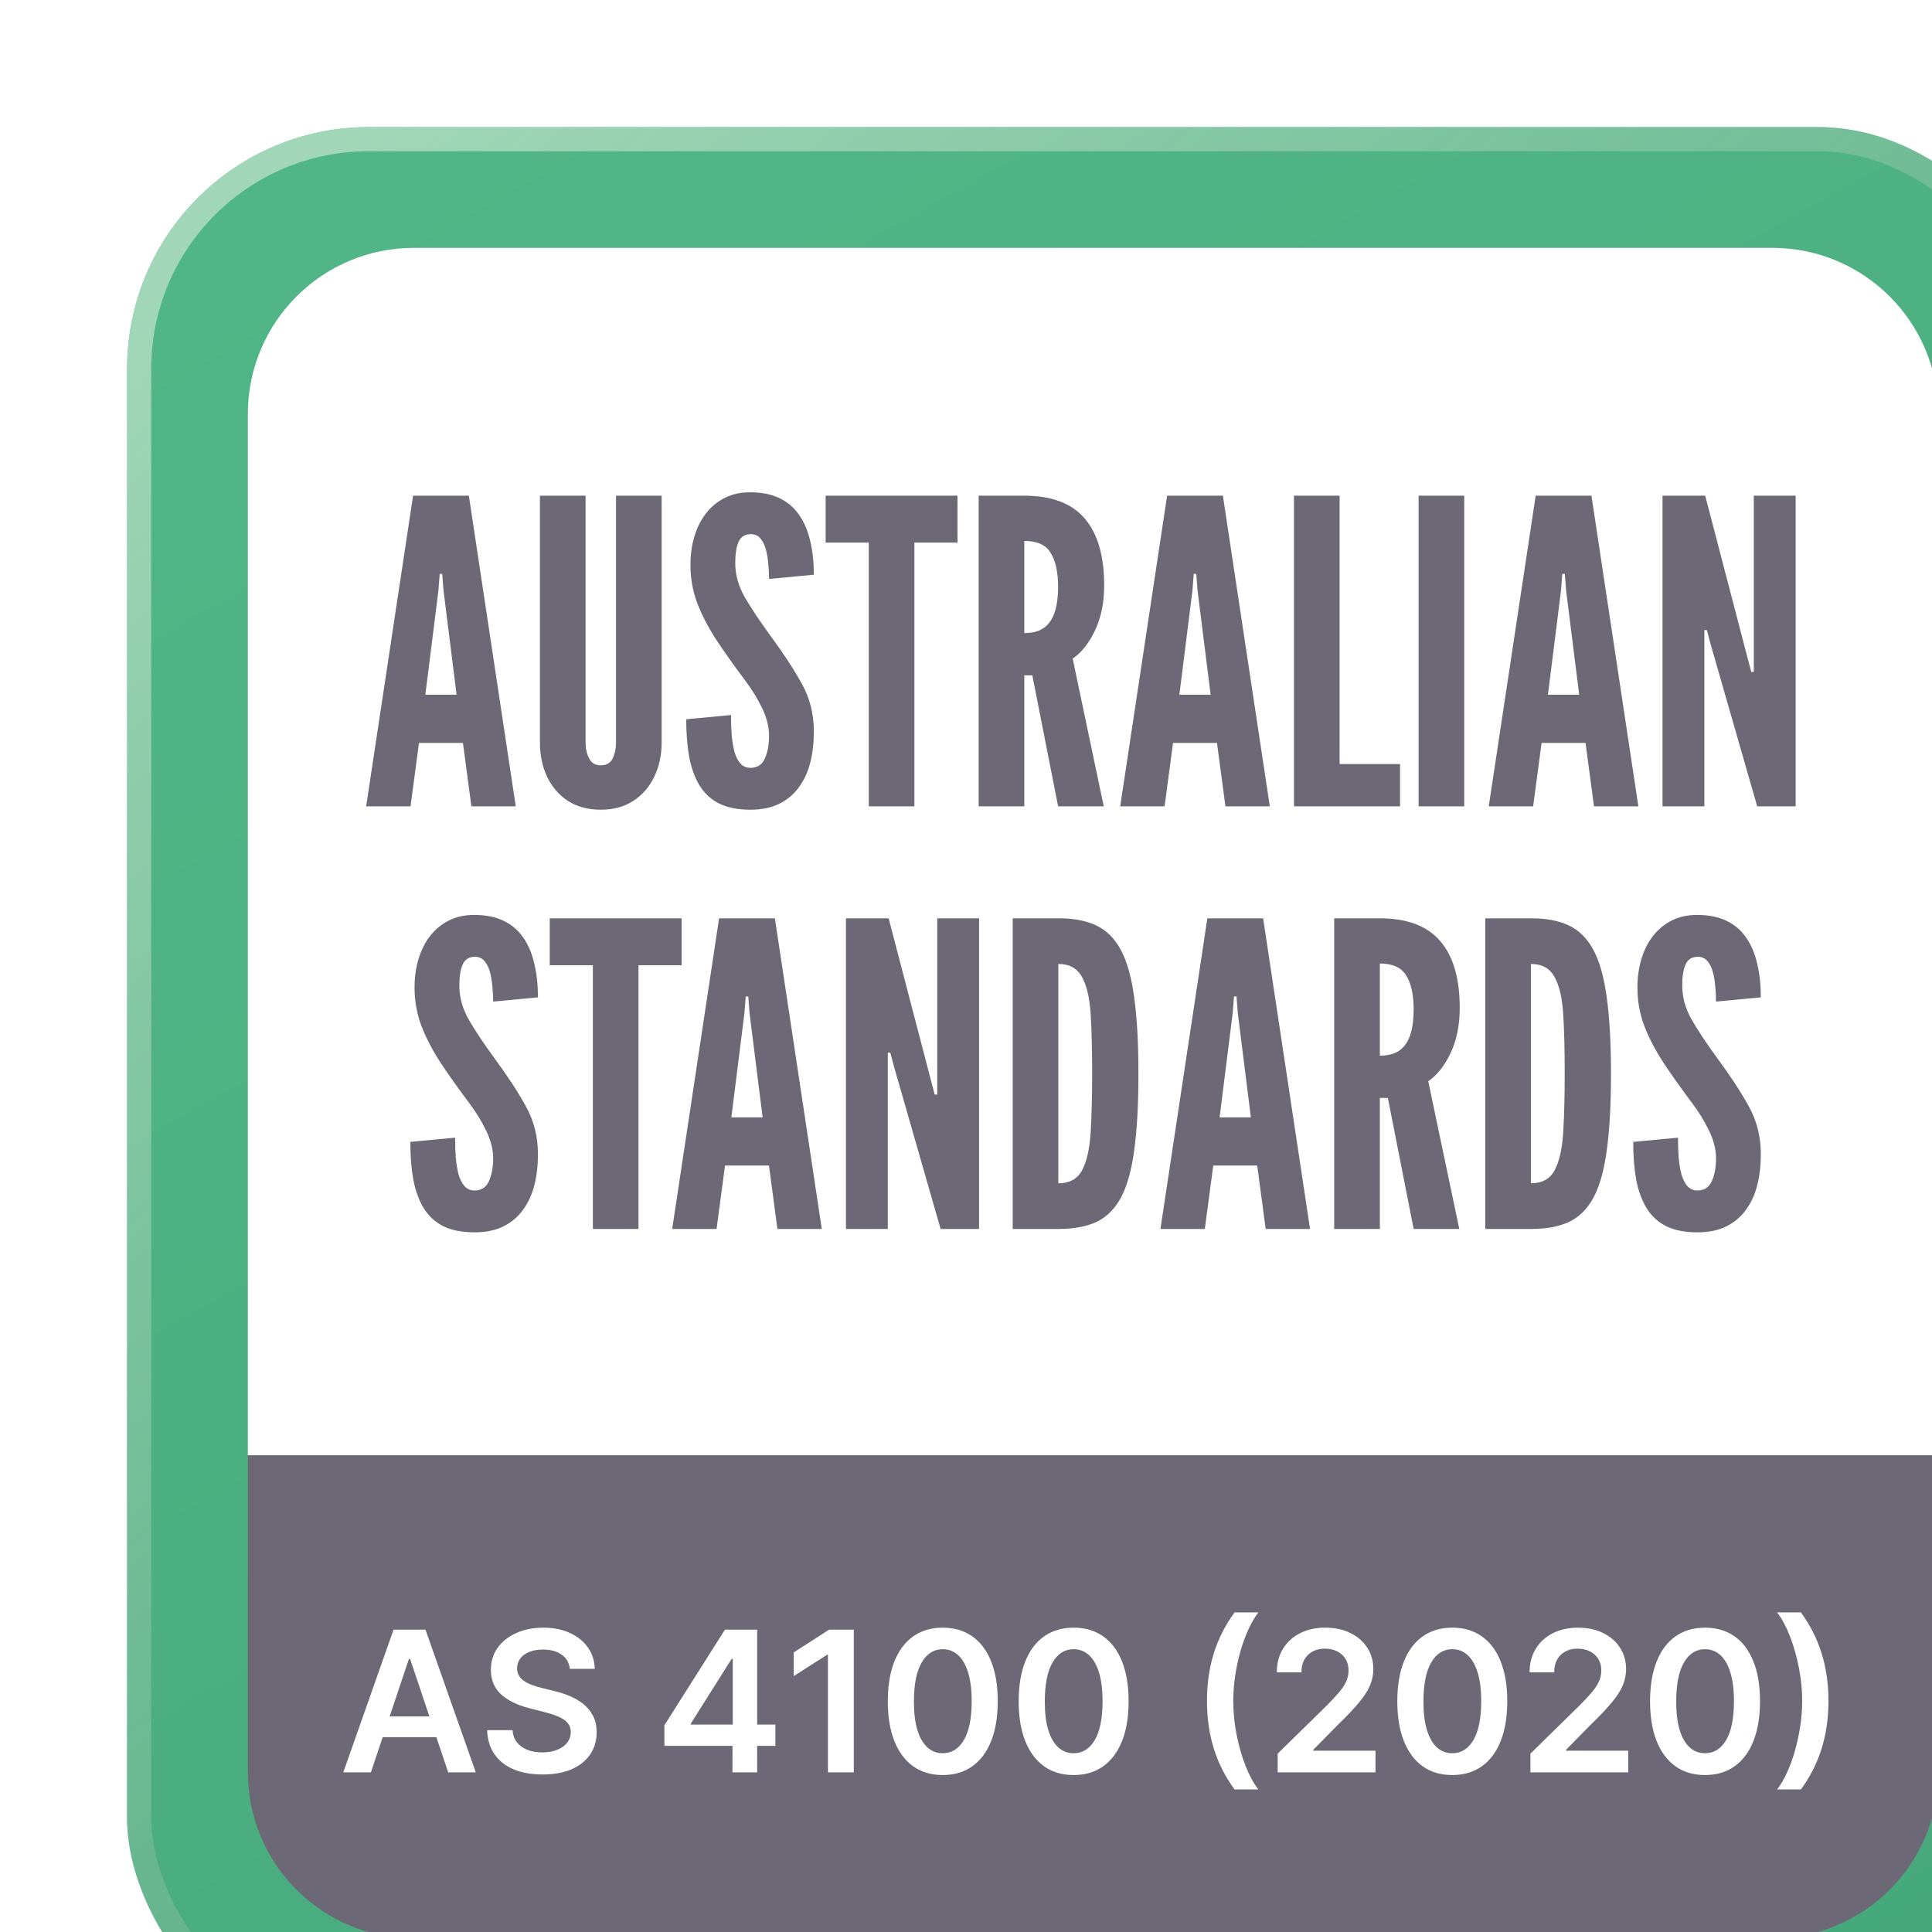
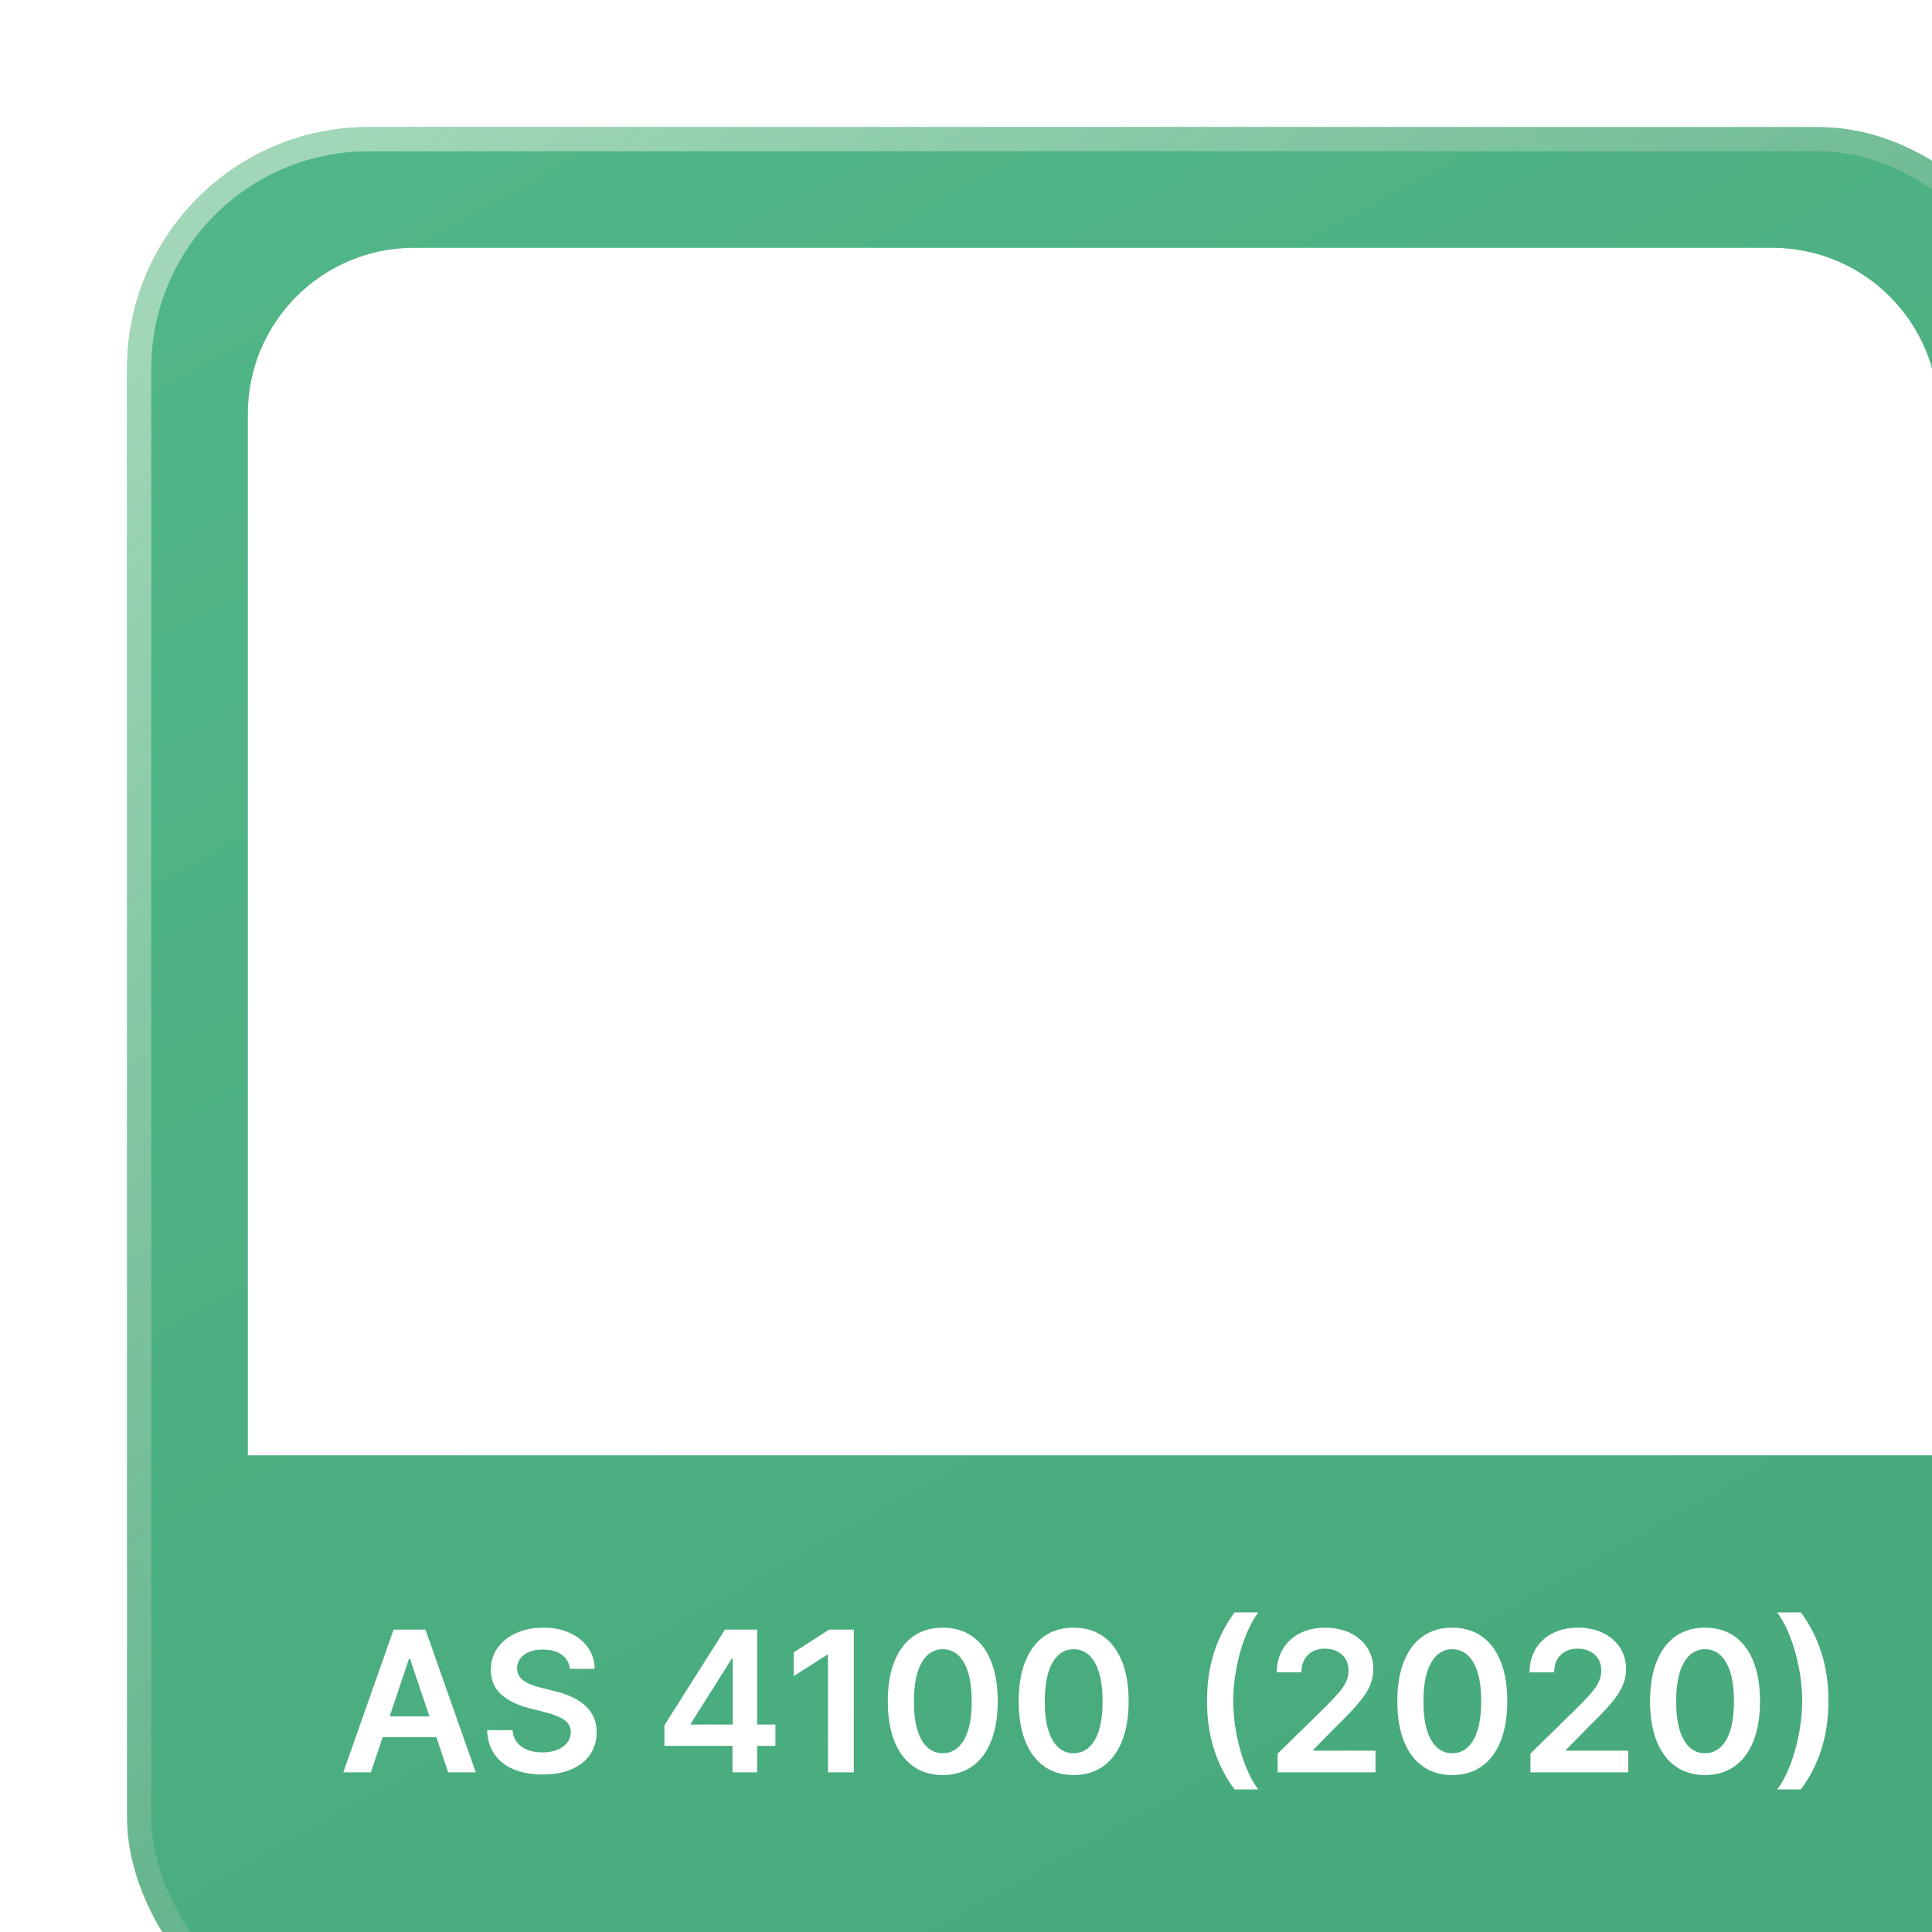
<svg xmlns="http://www.w3.org/2000/svg" width="128" height="128" viewBox="0 0 128 128" fill="none">
  <g filter="url(#filter0_i_946_2116)">
    <rect width="128" height="128" rx="16" fill="url(#paint0_linear_946_2116)" />
    <rect x="0.8" y="0.8" width="126.4" height="126.4" rx="15.2" stroke="url(#paint1_linear_946_2116)" stroke-width="1.6" />
    <path d="M8 19C8 12.925 12.925 8 19 8H109C115.075 8 120 12.925 120 19V88H8V19Z" fill="white" />
-     <path d="M15.838 45L18.946 24.42H22.642L25.75 45H22.81L22.25 40.8H19.338L18.778 45H15.838ZM19.758 37.608H21.83L20.962 30.692L20.878 29.6H20.71L20.626 30.692L19.758 37.608ZM31.383 45.224C30.533 45.224 29.805 45.028 29.198 44.636C28.601 44.244 28.144 43.712 27.826 43.04C27.509 42.368 27.351 41.612 27.351 40.772V24.42H30.375V40.772C30.375 41.173 30.454 41.528 30.613 41.836C30.771 42.135 31.028 42.284 31.383 42.284C31.756 42.284 32.017 42.135 32.166 41.836C32.316 41.528 32.391 41.173 32.391 40.772V24.42H35.414V40.772C35.414 41.612 35.251 42.368 34.925 43.04C34.607 43.712 34.145 44.244 33.538 44.636C32.941 45.028 32.222 45.224 31.383 45.224ZM41.299 45.224C40.468 45.224 39.778 45.089 39.227 44.818C38.676 44.538 38.242 44.137 37.925 43.614C37.608 43.091 37.379 42.461 37.239 41.724C37.108 40.987 37.043 40.156 37.043 39.232L40.011 38.952C40.011 39.4 40.025 39.834 40.053 40.254C40.09 40.665 40.151 41.038 40.235 41.374C40.328 41.701 40.459 41.962 40.627 42.158C40.804 42.354 41.028 42.452 41.299 42.452C41.747 42.452 42.064 42.247 42.251 41.836C42.438 41.416 42.531 40.912 42.531 40.324C42.531 39.736 42.377 39.125 42.069 38.49C41.761 37.855 41.392 37.253 40.963 36.684C40.235 35.713 39.596 34.813 39.045 33.982C38.504 33.151 38.079 32.335 37.771 31.532C37.472 30.729 37.323 29.889 37.323 29.012C37.323 28.321 37.412 27.687 37.589 27.108C37.766 26.52 38.023 26.011 38.359 25.582C38.704 25.143 39.12 24.803 39.605 24.56C40.09 24.317 40.646 24.196 41.271 24.196C42.046 24.196 42.699 24.327 43.231 24.588C43.772 24.849 44.206 25.223 44.533 25.708C44.869 26.193 45.112 26.772 45.261 27.444C45.42 28.107 45.499 28.844 45.499 29.656L42.531 29.936C42.531 29.591 42.512 29.245 42.475 28.9C42.447 28.545 42.391 28.223 42.307 27.934C42.223 27.645 42.102 27.411 41.943 27.234C41.784 27.057 41.579 26.968 41.327 26.968C40.935 26.968 40.664 27.136 40.515 27.472C40.366 27.799 40.291 28.265 40.291 28.872C40.291 29.656 40.501 30.412 40.921 31.14C41.341 31.868 41.906 32.717 42.615 33.688C43.464 34.836 44.155 35.891 44.687 36.852C45.228 37.813 45.499 38.877 45.499 40.044C45.499 40.781 45.42 41.467 45.261 42.102C45.102 42.727 44.85 43.273 44.505 43.74C44.169 44.207 43.735 44.571 43.203 44.832C42.68 45.093 42.046 45.224 41.299 45.224ZM49.136 45V27.528H46.28V24.42H55.016V27.528H52.16V45H49.136ZM56.417 45V24.42H59.441C61.252 24.42 62.586 24.924 63.445 25.932C64.303 26.931 64.733 28.405 64.733 30.356C64.733 31.513 64.528 32.517 64.117 33.366C63.715 34.206 63.225 34.822 62.647 35.214L64.705 45H61.681L59.973 36.32H59.441V45H56.417ZM59.441 33.52C60.001 33.52 60.444 33.399 60.771 33.156C61.097 32.904 61.331 32.549 61.471 32.092C61.611 31.635 61.681 31.093 61.681 30.468C61.681 29.488 61.517 28.737 61.191 28.214C60.873 27.682 60.29 27.416 59.441 27.416V33.52ZM65.795 45L68.903 24.42H72.599L75.707 45H72.767L72.207 40.8H69.295L68.735 45H65.795ZM69.715 37.608H71.787L70.919 30.692L70.835 29.6H70.667L70.583 30.692L69.715 37.608ZM77.308 45V24.42H80.332V42.2H84.335V45H77.308ZM85.565 45V24.42H88.589V45H85.565ZM90.213 45L93.321 24.42H97.017L100.125 45H97.185L96.625 40.8H93.713L93.153 45H90.213ZM94.133 37.608H96.205L95.337 30.692L95.253 29.6H95.085L95.001 30.692L94.133 37.608ZM101.725 45V24.42H104.553L107.353 35.144L107.605 36.096H107.773V24.42H110.545V45H107.997L104.917 34.276L104.665 33.324H104.497V45H101.725ZM23.02 73.224C22.189 73.224 21.498 73.089 20.948 72.818C20.397 72.538 19.963 72.137 19.646 71.614C19.328 71.091 19.1 70.461 18.96 69.724C18.829 68.987 18.764 68.156 18.764 67.232L21.732 66.952C21.732 67.4 21.746 67.834 21.774 68.254C21.811 68.665 21.872 69.038 21.956 69.374C22.049 69.701 22.18 69.962 22.348 70.158C22.525 70.354 22.749 70.452 23.02 70.452C23.468 70.452 23.785 70.247 23.972 69.836C24.158 69.416 24.252 68.912 24.252 68.324C24.252 67.736 24.098 67.125 23.79 66.49C23.482 65.855 23.113 65.253 22.684 64.684C21.956 63.713 21.316 62.813 20.766 61.982C20.224 61.151 19.8 60.335 19.492 59.532C19.193 58.729 19.044 57.889 19.044 57.012C19.044 56.321 19.132 55.687 19.31 55.108C19.487 54.52 19.744 54.011 20.08 53.582C20.425 53.143 20.84 52.803 21.326 52.56C21.811 52.317 22.366 52.196 22.992 52.196C23.766 52.196 24.42 52.327 24.952 52.588C25.493 52.849 25.927 53.223 26.254 53.708C26.59 54.193 26.832 54.772 26.982 55.444C27.14 56.107 27.22 56.844 27.22 57.656L24.252 57.936C24.252 57.591 24.233 57.245 24.196 56.9C24.168 56.545 24.112 56.223 24.028 55.934C23.944 55.645 23.822 55.411 23.664 55.234C23.505 55.057 23.3 54.968 23.048 54.968C22.656 54.968 22.385 55.136 22.236 55.472C22.086 55.799 22.012 56.265 22.012 56.872C22.012 57.656 22.222 58.412 22.642 59.14C23.062 59.868 23.626 60.717 24.336 61.688C25.185 62.836 25.876 63.891 26.408 64.852C26.949 65.813 27.22 66.877 27.22 68.044C27.22 68.781 27.14 69.467 26.982 70.102C26.823 70.727 26.571 71.273 26.226 71.74C25.89 72.207 25.456 72.571 24.924 72.832C24.401 73.093 23.766 73.224 23.02 73.224ZM30.857 73V55.528H28.001V52.42H36.737V55.528H33.881V73H30.857ZM36.113 73L39.221 52.42H42.917L46.025 73H43.085L42.525 68.8H39.613L39.053 73H36.113ZM40.033 65.608H42.105L41.237 58.692L41.153 57.6H40.985L40.901 58.692L40.033 65.608ZM47.626 73V52.42H50.454L53.254 63.144L53.506 64.096H53.674V52.42H56.446V73H53.898L50.818 62.276L50.566 61.324H50.398V73H47.626ZM58.673 73V52.42H61.753C62.723 52.42 63.545 52.579 64.217 52.896C64.889 53.213 65.43 53.755 65.841 54.52C66.251 55.285 66.545 56.335 66.723 57.67C66.909 59.005 67.003 60.689 67.003 62.724C67.003 64.768 66.909 66.457 66.723 67.792C66.545 69.117 66.251 70.163 65.841 70.928C65.43 71.684 64.889 72.221 64.217 72.538C63.545 72.846 62.723 73 61.753 73H58.673ZM61.697 69.976C62.443 69.976 62.971 69.682 63.279 69.094C63.587 68.506 63.773 67.666 63.839 66.574C63.904 65.482 63.937 64.185 63.937 62.682C63.937 61.161 63.904 59.863 63.839 58.79C63.773 57.707 63.582 56.881 63.265 56.312C62.957 55.733 62.434 55.444 61.697 55.444V69.976ZM68.461 73L71.569 52.42H75.265L78.373 73H75.433L74.873 68.8H71.961L71.401 73H68.461ZM72.381 65.608H74.453L73.585 58.692L73.501 57.6H73.333L73.249 58.692L72.381 65.608ZM79.974 73V52.42H82.998C84.808 52.42 86.143 52.924 87.001 53.932C87.86 54.931 88.29 56.405 88.29 58.356C88.29 59.513 88.084 60.517 87.674 61.366C87.272 62.206 86.782 62.822 86.204 63.214L88.261 73H85.237L83.529 64.32H82.998V73H79.974ZM82.998 61.52C83.558 61.52 84.001 61.399 84.328 61.156C84.654 60.904 84.888 60.549 85.028 60.092C85.168 59.635 85.237 59.093 85.237 58.468C85.237 57.488 85.074 56.737 84.748 56.214C84.43 55.682 83.847 55.416 82.998 55.416V61.52ZM89.981 73V52.42H93.061C94.032 52.42 94.853 52.579 95.525 52.896C96.197 53.213 96.739 53.755 97.149 54.52C97.56 55.285 97.854 56.335 98.031 57.67C98.218 59.005 98.311 60.689 98.311 62.724C98.311 64.768 98.218 66.457 98.031 67.792C97.854 69.117 97.56 70.163 97.149 70.928C96.739 71.684 96.197 72.221 95.525 72.538C94.853 72.846 94.032 73 93.061 73H89.981ZM93.005 69.976C93.752 69.976 94.279 69.682 94.587 69.094C94.895 68.506 95.082 67.666 95.147 66.574C95.213 65.482 95.245 64.185 95.245 62.682C95.245 61.161 95.213 59.863 95.147 58.79C95.082 57.707 94.891 56.881 94.573 56.312C94.265 55.733 93.743 55.444 93.005 55.444V69.976ZM104.039 73.224C103.209 73.224 102.518 73.089 101.967 72.818C101.417 72.538 100.983 72.137 100.665 71.614C100.348 71.091 100.119 70.461 99.979 69.724C99.849 68.987 99.783 68.156 99.783 67.232L102.751 66.952C102.751 67.4 102.765 67.834 102.793 68.254C102.831 68.665 102.891 69.038 102.975 69.374C103.069 69.701 103.199 69.962 103.367 70.158C103.545 70.354 103.769 70.452 104.039 70.452C104.487 70.452 104.805 70.247 104.991 69.836C105.178 69.416 105.271 68.912 105.271 68.324C105.271 67.736 105.117 67.125 104.809 66.49C104.501 65.855 104.133 65.253 103.703 64.684C102.975 63.713 102.336 62.813 101.785 61.982C101.244 61.151 100.819 60.335 100.511 59.532C100.213 58.729 100.063 57.889 100.063 57.012C100.063 56.321 100.152 55.687 100.329 55.108C100.507 54.52 100.763 54.011 101.099 53.582C101.445 53.143 101.86 52.803 102.345 52.56C102.831 52.317 103.386 52.196 104.011 52.196C104.786 52.196 105.439 52.327 105.971 52.588C106.513 52.849 106.947 53.223 107.273 53.708C107.609 54.193 107.852 54.772 108.001 55.444C108.16 56.107 108.239 56.844 108.239 57.656L105.271 57.936C105.271 57.591 105.253 57.245 105.215 56.9C105.187 56.545 105.131 56.223 105.047 55.934C104.963 55.645 104.842 55.411 104.683 55.234C104.525 55.057 104.319 54.968 104.067 54.968C103.675 54.968 103.405 55.136 103.255 55.472C103.106 55.799 103.031 56.265 103.031 56.872C103.031 57.656 103.241 58.412 103.661 59.14C104.081 59.868 104.646 60.717 105.355 61.688C106.205 62.836 106.895 63.891 107.427 64.852C107.969 65.813 108.239 66.877 108.239 68.044C108.239 68.781 108.16 69.467 108.001 70.102C107.843 70.727 107.591 71.273 107.245 71.74C106.909 72.207 106.475 72.571 105.943 72.832C105.421 73.093 104.786 73.224 104.039 73.224Z" fill="#6D6875" />
-     <path d="M8 88H120V109C120 115.075 115.075 120 109 120H19C12.925 120 8 115.075 8 109V88Z" fill="#6D6875" />
    <path d="M16.152 109H14.324L17.653 99.546H19.767L23.1 109H21.272L18.747 101.484H18.673L16.152 109ZM16.212 105.293H21.198V106.669H16.212V105.293ZM29.331 102.145C29.288 101.741 29.107 101.427 28.787 101.203C28.47 100.978 28.057 100.866 27.549 100.866C27.192 100.866 26.886 100.92 26.631 101.027C26.375 101.135 26.18 101.281 26.044 101.466C25.909 101.651 25.84 101.861 25.837 102.098C25.837 102.295 25.881 102.466 25.971 102.611C26.063 102.755 26.188 102.879 26.345 102.98C26.502 103.079 26.675 103.162 26.866 103.229C27.057 103.297 27.249 103.354 27.443 103.4L28.33 103.622C28.687 103.705 29.03 103.817 29.359 103.959C29.692 104.1 29.988 104.279 30.25 104.494C30.515 104.71 30.724 104.97 30.878 105.275C31.032 105.579 31.109 105.936 31.109 106.346C31.109 106.9 30.967 107.387 30.684 107.809C30.401 108.228 29.992 108.555 29.456 108.792C28.924 109.026 28.279 109.143 27.522 109.143C26.786 109.143 26.148 109.029 25.606 108.801C25.067 108.574 24.646 108.241 24.341 107.804C24.039 107.367 23.876 106.835 23.852 106.207H25.537C25.561 106.536 25.663 106.81 25.841 107.029C26.02 107.247 26.252 107.41 26.538 107.518C26.828 107.626 27.151 107.68 27.508 107.68C27.88 107.68 28.206 107.624 28.487 107.513C28.77 107.4 28.991 107.243 29.151 107.043C29.311 106.839 29.393 106.603 29.396 106.332C29.393 106.085 29.321 105.882 29.179 105.722C29.038 105.559 28.839 105.424 28.584 105.316C28.331 105.205 28.036 105.107 27.697 105.021L26.622 104.744C25.843 104.544 25.227 104.24 24.775 103.834C24.326 103.425 24.101 102.882 24.101 102.205C24.101 101.647 24.252 101.16 24.553 100.741C24.858 100.323 25.272 99.998 25.795 99.767C26.318 99.533 26.911 99.416 27.573 99.416C28.244 99.416 28.831 99.533 29.336 99.767C29.844 99.998 30.242 100.319 30.532 100.732C30.821 101.141 30.97 101.612 30.98 102.145H29.331ZM35.597 107.246V105.884L39.609 99.546H40.745V101.484H40.052L37.351 105.764V105.838H42.951V107.246H35.597ZM40.107 109V106.83L40.126 106.221V99.546H41.742V109H40.107ZM48.145 99.546V109H46.432V101.212H46.377L44.165 102.625V101.055L46.515 99.546H48.145ZM54.04 109.18C53.28 109.18 52.627 108.988 52.083 108.603C51.541 108.215 51.124 107.657 50.831 106.927C50.542 106.195 50.398 105.313 50.398 104.282C50.401 103.251 50.547 102.374 50.836 101.651C51.129 100.924 51.545 100.37 52.087 99.989C52.632 99.607 53.283 99.416 54.04 99.416C54.797 99.416 55.448 99.607 55.993 99.989C56.538 100.37 56.955 100.924 57.244 101.651C57.536 102.377 57.682 103.254 57.682 104.282C57.682 105.316 57.536 106.199 57.244 106.932C56.955 107.661 56.538 108.218 55.993 108.603C55.451 108.988 54.8 109.18 54.04 109.18ZM54.04 107.735C54.631 107.735 55.097 107.444 55.439 106.863C55.783 106.278 55.956 105.418 55.956 104.282C55.956 103.531 55.877 102.9 55.72 102.389C55.563 101.878 55.342 101.494 55.056 101.235C54.769 100.973 54.431 100.843 54.04 100.843C53.452 100.843 52.987 101.135 52.646 101.72C52.304 102.301 52.132 103.156 52.129 104.282C52.126 105.036 52.201 105.67 52.355 106.184C52.512 106.698 52.733 107.086 53.02 107.347C53.306 107.606 53.646 107.735 54.04 107.735ZM62.711 109.18C61.951 109.18 61.298 108.988 60.754 108.603C60.212 108.215 59.795 107.657 59.502 106.927C59.213 106.195 59.068 105.313 59.068 104.282C59.072 103.251 59.218 102.374 59.507 101.651C59.799 100.924 60.216 100.37 60.758 99.989C61.303 99.607 61.954 99.416 62.711 99.416C63.468 99.416 64.119 99.607 64.664 99.989C65.208 100.37 65.625 100.924 65.915 101.651C66.207 102.377 66.353 103.254 66.353 104.282C66.353 105.316 66.207 106.199 65.915 106.932C65.625 107.661 65.208 108.218 64.664 108.603C64.122 108.988 63.471 109.18 62.711 109.18ZM62.711 107.735C63.302 107.735 63.768 107.444 64.11 106.863C64.454 106.278 64.627 105.418 64.627 104.282C64.627 103.531 64.548 102.9 64.391 102.389C64.234 101.878 64.013 101.494 63.727 101.235C63.44 100.973 63.102 100.843 62.711 100.843C62.123 100.843 61.658 101.135 61.317 101.72C60.975 102.301 60.803 103.156 60.8 104.282C60.797 105.036 60.872 105.67 61.026 106.184C61.183 106.698 61.404 107.086 61.691 107.347C61.977 107.606 62.317 107.735 62.711 107.735ZM71.546 104.273C71.546 103.119 71.698 102.058 72.003 101.092C72.31 100.123 72.767 99.227 73.374 98.405H74.948C74.714 98.71 74.496 99.084 74.292 99.527C74.089 99.967 73.912 100.45 73.761 100.977C73.614 101.5 73.497 102.043 73.411 102.606C73.328 103.169 73.286 103.725 73.286 104.273C73.286 105.002 73.358 105.741 73.503 106.489C73.651 107.237 73.849 107.931 74.099 108.571C74.351 109.208 74.634 109.729 74.948 110.136H73.374C72.767 109.314 72.31 108.42 72.003 107.453C71.698 106.484 71.546 105.424 71.546 104.273ZM76.228 109V107.763L79.51 104.545C79.824 104.228 80.086 103.946 80.295 103.7C80.504 103.454 80.661 103.216 80.766 102.985C80.871 102.754 80.923 102.508 80.923 102.246C80.923 101.948 80.855 101.692 80.72 101.48C80.584 101.264 80.398 101.098 80.161 100.981C79.924 100.864 79.655 100.806 79.353 100.806C79.042 100.806 78.77 100.87 78.536 101C78.302 101.126 78.121 101.306 77.991 101.54C77.865 101.774 77.802 102.052 77.802 102.375H76.172C76.172 101.775 76.309 101.254 76.583 100.81C76.857 100.367 77.234 100.024 77.714 99.781C78.198 99.538 78.752 99.416 79.376 99.416C80.01 99.416 80.567 99.535 81.047 99.772C81.528 100.009 81.9 100.333 82.165 100.746C82.432 101.158 82.566 101.629 82.566 102.158C82.566 102.512 82.499 102.86 82.363 103.202C82.228 103.543 81.989 103.922 81.648 104.337C81.309 104.753 80.834 105.256 80.221 105.847L78.591 107.504V107.569H82.709V109H76.228ZM87.797 109.18C87.037 109.18 86.384 108.988 85.839 108.603C85.298 108.215 84.881 107.657 84.588 106.927C84.299 106.195 84.154 105.313 84.154 104.282C84.157 103.251 84.304 102.374 84.593 101.651C84.885 100.924 85.302 100.37 85.844 99.989C86.389 99.607 87.04 99.416 87.797 99.416C88.554 99.416 89.205 99.607 89.75 99.989C90.294 100.37 90.711 100.924 91.001 101.651C91.293 102.377 91.439 103.254 91.439 104.282C91.439 105.316 91.293 106.199 91.001 106.932C90.711 107.661 90.294 108.218 89.75 108.603C89.208 108.988 88.557 109.18 87.797 109.18ZM87.797 107.735C88.388 107.735 88.854 107.444 89.196 106.863C89.54 106.278 89.713 105.418 89.713 104.282C89.713 103.531 89.634 102.9 89.477 102.389C89.32 101.878 89.099 101.494 88.812 101.235C88.526 100.973 88.188 100.843 87.797 100.843C87.209 100.843 86.744 101.135 86.403 101.72C86.061 102.301 85.889 103.156 85.886 104.282C85.882 105.036 85.958 105.67 86.112 106.184C86.269 106.698 86.49 107.086 86.776 107.347C87.063 107.606 87.403 107.735 87.797 107.735ZM92.973 109V107.763L96.255 104.545C96.569 104.228 96.831 103.946 97.04 103.7C97.249 103.454 97.406 103.216 97.511 102.985C97.616 102.754 97.668 102.508 97.668 102.246C97.668 101.948 97.6 101.692 97.465 101.48C97.329 101.264 97.143 101.098 96.906 100.981C96.669 100.864 96.4 100.806 96.098 100.806C95.787 100.806 95.515 100.87 95.281 101C95.047 101.126 94.866 101.306 94.737 101.54C94.61 101.774 94.547 102.052 94.547 102.375H92.918C92.918 101.775 93.055 101.254 93.329 100.81C93.602 100.367 93.979 100.024 94.46 99.781C94.943 99.538 95.497 99.416 96.121 99.416C96.755 99.416 97.312 99.535 97.793 99.772C98.273 100.009 98.645 100.333 98.91 100.746C99.178 101.158 99.311 101.629 99.311 102.158C99.311 102.512 99.244 102.86 99.108 103.202C98.973 103.543 98.734 103.922 98.393 104.337C98.054 104.753 97.579 105.256 96.966 105.847L95.337 107.504V107.569H99.454V109H92.973ZM104.542 109.18C103.782 109.18 103.129 108.988 102.585 108.603C102.043 108.215 101.626 107.657 101.333 106.927C101.044 106.195 100.9 105.313 100.9 104.282C100.903 103.251 101.049 102.374 101.338 101.651C101.63 100.924 102.047 100.37 102.589 99.989C103.134 99.607 103.785 99.416 104.542 99.416C105.299 99.416 105.95 99.607 106.495 99.989C107.039 100.37 107.456 100.924 107.746 101.651C108.038 102.377 108.184 103.254 108.184 104.282C108.184 105.316 108.038 106.199 107.746 106.932C107.456 107.661 107.039 108.218 106.495 108.603C105.953 108.988 105.302 109.18 104.542 109.18ZM104.542 107.735C105.133 107.735 105.599 107.444 105.941 106.863C106.285 106.278 106.458 105.418 106.458 104.282C106.458 103.531 106.379 102.9 106.222 102.389C106.065 101.878 105.844 101.494 105.558 101.235C105.271 100.973 104.933 100.843 104.542 100.843C103.954 100.843 103.489 101.135 103.148 101.72C102.806 102.301 102.634 103.156 102.631 104.282C102.628 105.036 102.703 105.67 102.857 106.184C103.014 106.698 103.235 107.086 103.522 107.347C103.808 107.606 104.148 107.735 104.542 107.735ZM112.719 104.273C112.719 105.424 112.565 106.484 112.257 107.453C111.953 108.42 111.497 109.314 110.891 110.136H109.316C109.553 109.831 109.772 109.459 109.972 109.018C110.175 108.578 110.351 108.095 110.498 107.569C110.649 107.043 110.766 106.498 110.849 105.935C110.935 105.371 110.978 104.817 110.978 104.273C110.978 103.543 110.905 102.805 110.757 102.057C110.612 101.309 110.414 100.615 110.161 99.975C109.912 99.335 109.63 98.811 109.316 98.405H110.891C111.497 99.227 111.953 100.123 112.257 101.092C112.565 102.058 112.719 103.119 112.719 104.273Z" fill="white" />
  </g>
  <defs>
    <filter id="filter0_i_946_2116" x="0" y="0" width="136.421" height="136.421" filterUnits="userSpaceOnUse" color-interpolation-filters="sRGB">
      <feFlood flood-opacity="0" result="BackgroundImageFix" />
      <feBlend mode="normal" in="SourceGraphic" in2="BackgroundImageFix" result="shape" />
      <feColorMatrix in="SourceAlpha" type="matrix" values="0 0 0 0 0 0 0 0 0 0 0 0 0 0 0 0 0 0 127 0" result="hardAlpha" />
      <feOffset dx="8.421" dy="8.421" />
      <feGaussianBlur stdDeviation="21.053" />
      <feComposite in2="hardAlpha" operator="arithmetic" k2="-1" k3="1" />
      <feColorMatrix type="matrix" values="0 0 0 0 0.71 0 0 0 0 0.878 0 0 0 0 0.769 0 0 0 0.5 0" />
      <feBlend mode="normal" in2="shape" result="effect1_innerShadow_946_2116" />
    </filter>
    <linearGradient id="paint0_linear_946_2116" x1="27.5" y1="-5" x2="104" y2="132" gradientUnits="userSpaceOnUse">
      <stop stop-color="#51B687" />
      <stop offset="1" stop-color="#46A87B" />
    </linearGradient>
    <linearGradient id="paint1_linear_946_2116" x1="22" y1="-5.5" x2="128" y2="123.5" gradientUnits="userSpaceOnUse">
      <stop stop-color="#B5E0C4" stop-opacity="0.8" />
      <stop offset="1" stop-color="#3F966D" stop-opacity="0.4" />
    </linearGradient>
  </defs>
</svg>